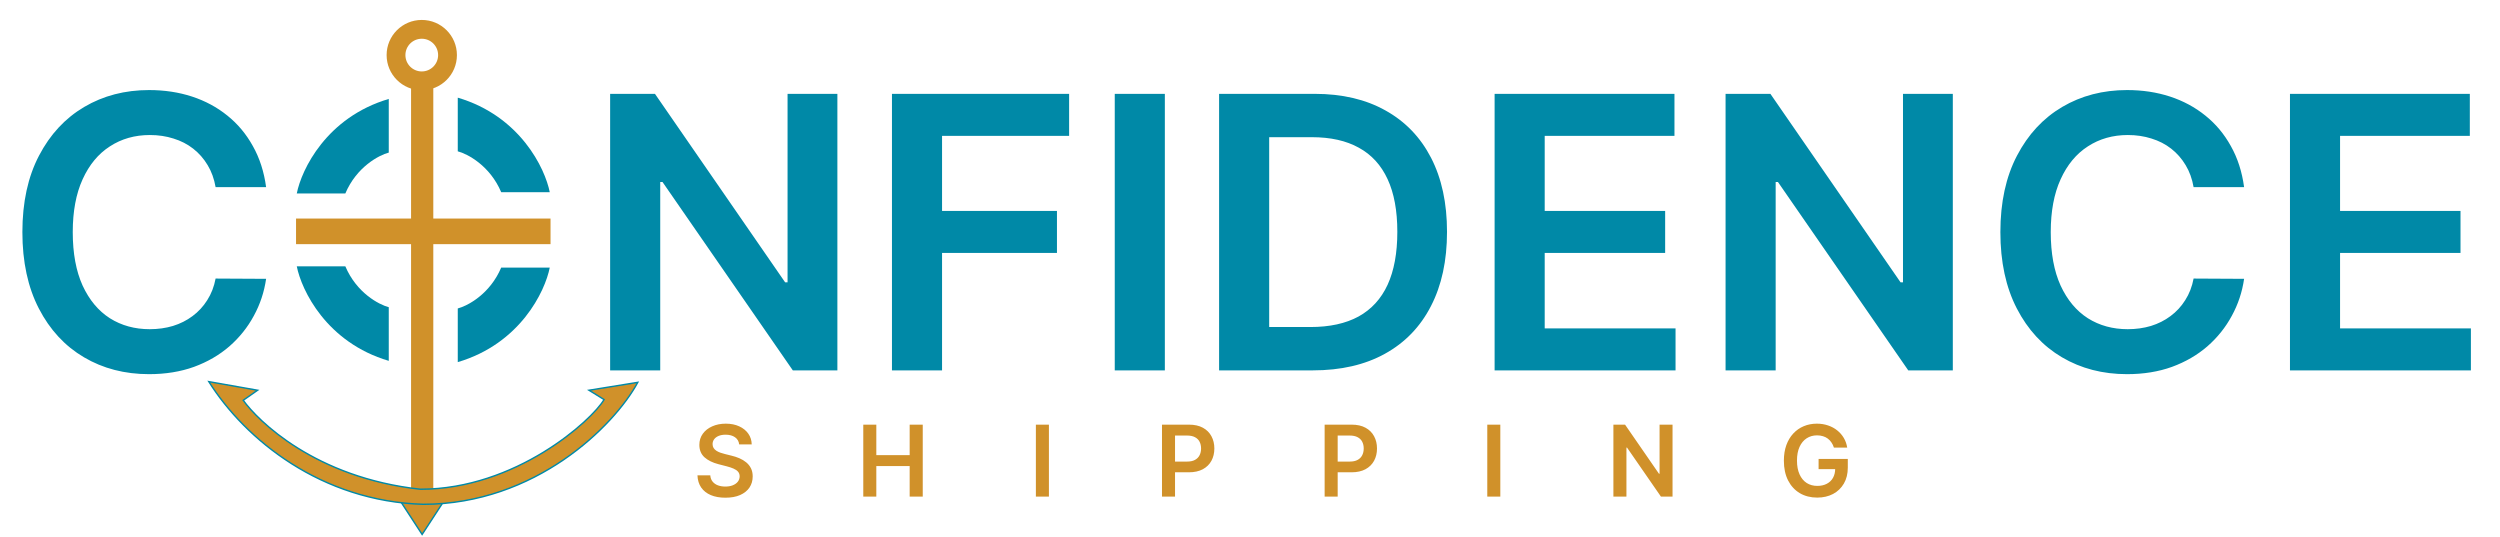
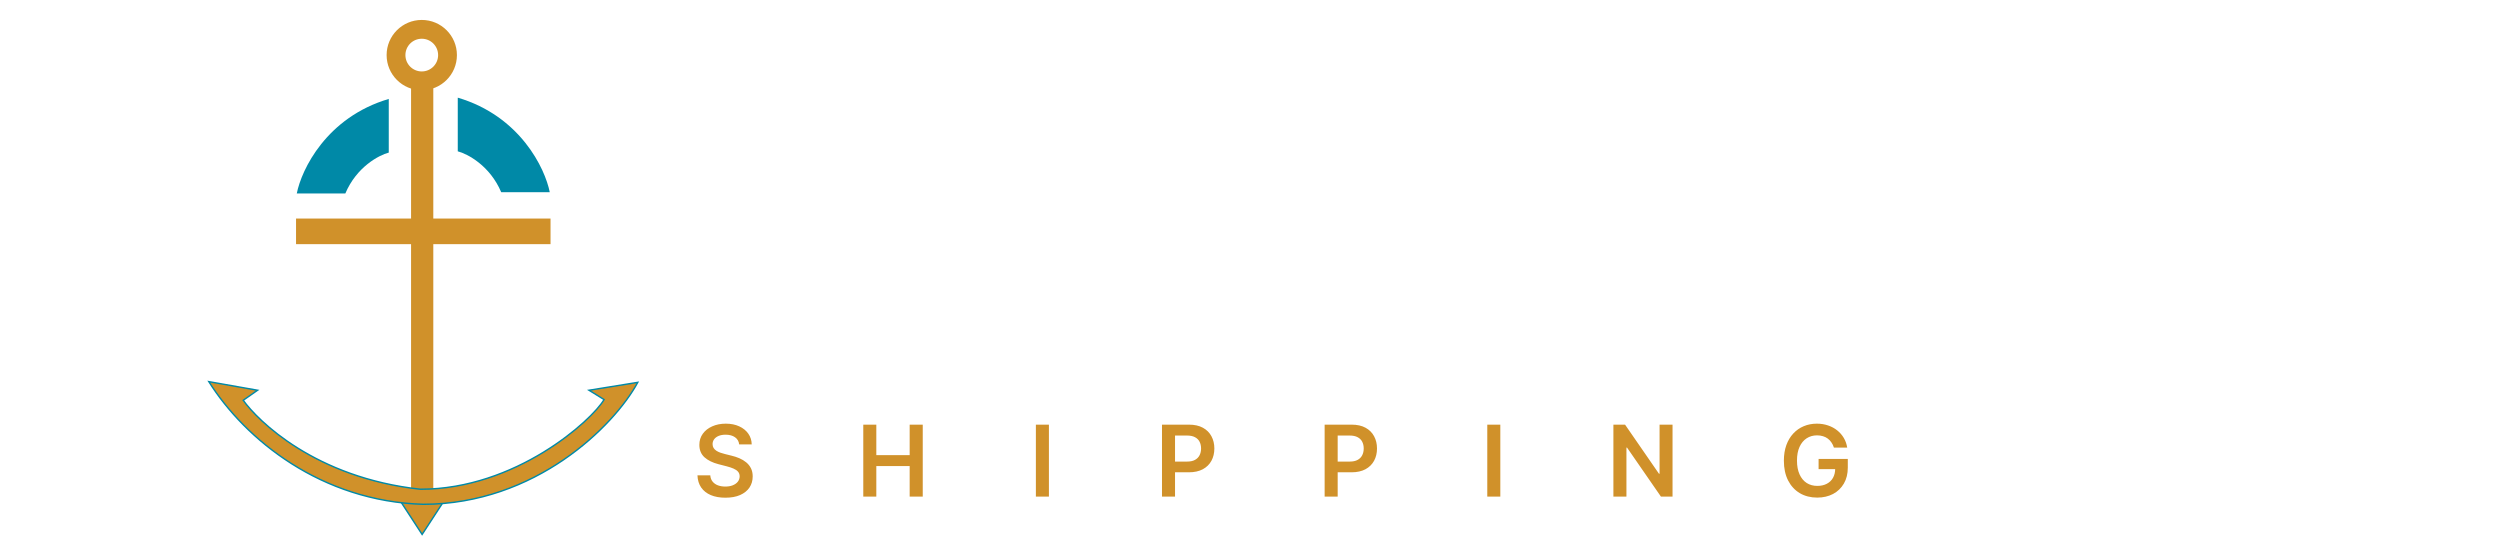
<svg xmlns="http://www.w3.org/2000/svg" width="507" height="109" viewBox="0 0 507 109" fill="none">
-   <path d="M53.967 37.953H43.725C43.433 36.274 42.895 34.786 42.11 33.49C41.325 32.175 40.348 31.062 39.18 30.149C38.011 29.236 36.679 28.552 35.182 28.095C33.703 27.621 32.106 27.383 30.39 27.383C27.341 27.383 24.64 28.15 22.285 29.683C19.93 31.199 18.086 33.426 16.753 36.365C15.421 39.286 14.754 42.855 14.754 47.072C14.754 51.362 15.421 54.976 16.753 57.915C18.104 60.836 19.948 63.045 22.285 64.542C24.64 66.021 27.332 66.76 30.363 66.76C32.042 66.76 33.612 66.541 35.072 66.103C36.551 65.647 37.875 64.98 39.043 64.104C40.23 63.228 41.224 62.151 42.028 60.873C42.849 59.595 43.415 58.134 43.725 56.491L53.967 56.546C53.583 59.212 52.753 61.712 51.475 64.049C50.215 66.386 48.563 68.449 46.519 70.238C44.474 72.008 42.083 73.396 39.344 74.4C36.606 75.386 33.566 75.879 30.226 75.879C25.297 75.879 20.897 74.738 17.027 72.456C13.157 70.174 10.108 66.879 7.881 62.57C5.654 58.262 4.54 53.096 4.54 47.072C4.54 41.029 5.663 35.863 7.909 31.573C10.154 27.265 13.212 23.97 17.082 21.688C20.952 19.406 25.333 18.265 30.226 18.265C33.347 18.265 36.25 18.703 38.933 19.579C41.617 20.456 44.008 21.742 46.108 23.44C48.207 25.12 49.932 27.183 51.283 29.629C52.652 32.057 53.547 34.831 53.967 37.953ZM169.821 19.032V75.112H160.784L134.36 36.913H133.894V75.112H123.735V19.032H132.826L159.224 57.258H159.717V19.032H169.821ZM180.89 75.112V19.032H216.817V27.548H191.049V42.773H214.352V51.289H191.049V75.112H180.89ZM236.231 19.032V75.112H226.072V19.032H236.231ZM266.236 75.112H247.232V19.032H266.619C272.187 19.032 276.97 20.154 280.968 22.4C284.984 24.627 288.069 27.831 290.224 32.011C292.378 36.192 293.455 41.194 293.455 47.017C293.455 52.859 292.369 57.879 290.196 62.078C288.042 66.276 284.929 69.498 280.859 71.744C276.806 73.989 271.932 75.112 266.236 75.112ZM257.391 66.322H265.743C269.65 66.322 272.908 65.61 275.519 64.186C278.129 62.744 280.092 60.599 281.406 57.751C282.721 54.885 283.378 51.307 283.378 47.017C283.378 42.727 282.721 39.167 281.406 36.338C280.092 33.49 278.148 31.363 275.574 29.957C273.018 28.534 269.841 27.822 266.044 27.822H257.391V66.322ZM303.107 75.112V19.032H339.581V27.548H313.266V42.773H337.692V51.289H313.266V66.596H339.8V75.112H303.107ZM396.031 19.032V75.112H386.995L360.57 36.913H360.105V75.112H349.946V19.032H359.037L385.434 57.258H385.927V19.032H396.031ZM455.103 37.953H444.862C444.57 36.274 444.031 34.786 443.246 33.49C442.461 32.175 441.485 31.062 440.316 30.149C439.148 29.236 437.815 28.552 436.318 28.095C434.84 27.621 433.242 27.383 431.526 27.383C428.478 27.383 425.776 28.15 423.421 29.683C421.066 31.199 419.222 33.426 417.89 36.365C416.557 39.286 415.891 42.855 415.891 47.072C415.891 51.362 416.557 54.976 417.89 57.915C419.24 60.836 421.084 63.045 423.421 64.542C425.776 66.021 428.468 66.76 431.499 66.76C433.178 66.76 434.748 66.541 436.209 66.103C437.687 65.647 439.011 64.98 440.179 64.104C441.366 63.228 442.361 62.151 443.164 60.873C443.985 59.595 444.551 58.134 444.862 56.491L455.103 56.546C454.72 59.212 453.889 61.712 452.611 64.049C451.351 66.386 449.699 68.449 447.655 70.238C445.61 72.008 443.219 73.396 440.48 74.4C437.742 75.386 434.703 75.879 431.362 75.879C426.433 75.879 422.034 74.738 418.163 72.456C414.293 70.174 411.245 66.879 409.017 62.57C406.79 58.262 405.677 53.096 405.677 47.072C405.677 41.029 406.799 35.863 409.045 31.573C411.29 27.265 414.348 23.97 418.218 21.688C422.088 19.406 426.47 18.265 431.362 18.265C434.484 18.265 437.386 18.703 440.07 19.579C442.753 20.456 445.145 21.742 447.244 23.44C449.343 25.12 451.069 27.183 452.419 29.629C453.789 32.057 454.683 34.831 455.103 37.953ZM464.406 75.112V19.032H500.88V27.548H474.565V42.773H498.991V51.289H474.565V66.596H501.099V75.112H464.406Z" fill="#0089A7" />
  <path d="M149.904 90.13C149.837 89.508 149.557 89.023 149.063 88.676C148.573 88.329 147.937 88.156 147.153 88.156C146.602 88.156 146.129 88.239 145.734 88.406C145.34 88.572 145.038 88.797 144.829 89.083C144.62 89.368 144.513 89.693 144.509 90.059C144.509 90.363 144.578 90.627 144.715 90.85C144.858 91.073 145.05 91.263 145.293 91.42C145.535 91.572 145.803 91.701 146.098 91.805C146.393 91.909 146.689 91.997 146.989 92.069L148.357 92.411C148.908 92.539 149.438 92.713 149.946 92.931C150.459 93.15 150.918 93.425 151.322 93.758C151.73 94.09 152.054 94.492 152.291 94.962C152.529 95.433 152.647 95.984 152.647 96.615C152.647 97.471 152.429 98.224 151.992 98.875C151.555 99.521 150.923 100.027 150.096 100.393C149.274 100.754 148.279 100.934 147.11 100.934C145.974 100.934 144.989 100.759 144.152 100.407C143.321 100.055 142.67 99.542 142.2 98.868C141.734 98.193 141.482 97.371 141.444 96.402H144.045C144.083 96.91 144.24 97.333 144.516 97.67C144.791 98.008 145.15 98.259 145.592 98.426C146.039 98.592 146.537 98.675 147.089 98.675C147.663 98.675 148.167 98.59 148.599 98.419C149.037 98.243 149.379 98.001 149.626 97.692C149.873 97.378 149.999 97.012 150.003 96.594C149.999 96.214 149.887 95.9 149.668 95.653C149.45 95.402 149.143 95.192 148.749 95.026C148.359 94.855 147.903 94.703 147.381 94.57L145.72 94.142C144.518 93.834 143.568 93.366 142.87 92.739C142.176 92.107 141.829 91.268 141.829 90.223C141.829 89.363 142.062 88.61 142.527 87.964C142.998 87.317 143.637 86.816 144.445 86.46C145.252 86.099 146.167 85.918 147.188 85.918C148.224 85.918 149.132 86.099 149.911 86.46C150.695 86.816 151.31 87.313 151.757 87.949C152.203 88.581 152.434 89.308 152.448 90.13H149.904ZM175.073 100.713V86.118H177.717V92.297H184.481V86.118H187.132V100.713H184.481V94.513H177.717V100.713H175.073ZM212.72 86.118V100.713H210.076V86.118H212.72ZM235.652 100.713V86.118H241.126C242.247 86.118 243.188 86.327 243.948 86.745C244.713 87.163 245.29 87.738 245.68 88.47C246.074 89.197 246.271 90.023 246.271 90.95C246.271 91.886 246.074 92.717 245.68 93.444C245.285 94.171 244.703 94.744 243.934 95.162C243.164 95.575 242.216 95.782 241.09 95.782H237.462V93.608H240.734C241.389 93.608 241.926 93.494 242.344 93.266C242.762 93.038 243.071 92.724 243.271 92.325C243.475 91.926 243.577 91.468 243.577 90.95C243.577 90.432 243.475 89.976 243.271 89.581C243.071 89.187 242.76 88.881 242.337 88.662C241.919 88.439 241.38 88.327 240.719 88.327H238.296V100.713H235.652ZM268.636 100.713V86.118H274.11C275.231 86.118 276.172 86.327 276.932 86.745C277.697 87.163 278.274 87.738 278.664 88.47C279.058 89.197 279.255 90.023 279.255 90.95C279.255 91.886 279.058 92.717 278.664 93.444C278.269 94.171 277.687 94.744 276.918 95.162C276.148 95.575 275.2 95.782 274.074 95.782H270.447V93.608H273.718C274.374 93.608 274.91 93.494 275.328 93.266C275.747 93.038 276.055 92.724 276.255 92.325C276.459 91.926 276.561 91.468 276.561 90.95C276.561 90.432 276.459 89.976 276.255 89.581C276.055 89.187 275.744 88.881 275.321 88.662C274.903 88.439 274.364 88.327 273.704 88.327H271.281V100.713H268.636ZM304.265 86.118V100.713H301.621V86.118H304.265ZM339.191 86.118V100.713H336.839L329.962 90.772H329.841V100.713H327.197V86.118H329.563L336.433 96.067H336.561V86.118H339.191ZM371.919 90.779C371.8 90.394 371.636 90.049 371.427 89.745C371.223 89.436 370.976 89.173 370.686 88.954C370.401 88.736 370.073 88.572 369.702 88.463C369.332 88.349 368.928 88.291 368.491 88.291C367.707 88.291 367.008 88.489 366.395 88.883C365.783 89.277 365.3 89.857 364.949 90.622C364.602 91.382 364.428 92.309 364.428 93.401C364.428 94.504 364.602 95.437 364.949 96.202C365.296 96.967 365.778 97.549 366.395 97.948C367.013 98.343 367.731 98.54 368.548 98.54C369.289 98.54 369.93 98.397 370.472 98.112C371.018 97.827 371.439 97.423 371.733 96.901C372.028 96.373 372.175 95.756 372.175 95.048L372.774 95.14H368.811V93.073H374.734V94.827C374.734 96.076 374.468 97.157 373.936 98.069C373.403 98.982 372.672 99.685 371.74 100.179C370.809 100.668 369.74 100.913 368.533 100.913C367.189 100.913 366.008 100.611 364.991 100.008C363.979 99.4 363.188 98.537 362.618 97.421C362.053 96.3 361.77 94.969 361.77 93.43C361.77 92.252 361.936 91.199 362.269 90.273C362.606 89.346 363.077 88.56 363.68 87.914C364.284 87.263 364.991 86.769 365.804 86.431C366.616 86.089 367.5 85.918 368.455 85.918C369.263 85.918 370.016 86.037 370.714 86.275C371.413 86.507 372.033 86.84 372.574 87.272C373.121 87.705 373.57 88.218 373.921 88.812C374.273 89.406 374.503 90.061 374.613 90.779H371.919Z" fill="#D0912A" />
  <path d="M78.842 30.946V20.064C66.198 23.795 61.137 34.401 60.187 39.237H70.033C72.313 33.848 76.856 31.464 78.842 30.946Z" fill="#0089A7" />
-   <path d="M78.842 62.3V73.182C66.198 69.451 61.137 58.845 60.187 54.008H70.033C72.313 59.398 76.856 61.781 78.842 62.3Z" fill="#0089A7" />
  <path d="M92.835 30.687V19.805C105.479 23.536 110.54 34.142 111.49 38.979H101.644C99.364 33.589 94.821 31.205 92.835 30.687Z" fill="#0089A7" />
-   <path d="M92.835 62.556V73.439C105.479 69.708 110.54 59.102 111.49 54.265H101.644C99.364 59.654 94.821 62.038 92.835 62.556Z" fill="#0089A7" />
  <path d="M92.663 11.173C92.663 15.11 89.472 18.301 85.534 18.301C81.597 18.301 78.406 15.11 78.406 11.173C78.406 7.236 81.597 4.044 85.534 4.044C89.472 4.044 92.663 7.236 92.663 11.173ZM82.218 11.173C82.218 13.004 83.703 14.489 85.534 14.489C87.366 14.489 88.851 13.004 88.851 11.173C88.851 9.341 87.366 7.856 85.534 7.856C83.703 7.856 82.218 9.341 82.218 11.173Z" fill="#D0912A" />
  <rect x="83.365" y="17.569" width="4.508" height="82.942" fill="#D0912A" />
  <path d="M85.607 108.383L81.243 101.691H89.972L85.607 108.383Z" fill="#D0912A" stroke="#0089A7" stroke-width="0.291" />
  <rect width="5.193" height="51.61" transform="matrix(0 -1 -1 0 111.648 49.514)" fill="#D0912A" />
  <path d="M85.844 102.273C65.186 101.691 49.764 89.18 42.345 77.395L52.238 79.141L49.328 81.178C52.238 85.252 63.847 96.89 85.263 99.218C104.612 99.218 120.033 85.252 122.506 81.033L119.451 79.141L129.344 77.541C124.543 86.415 108.54 102.273 85.844 102.273Z" fill="#D0912A" stroke="#0089A7" stroke-width="0.291" />
</svg>